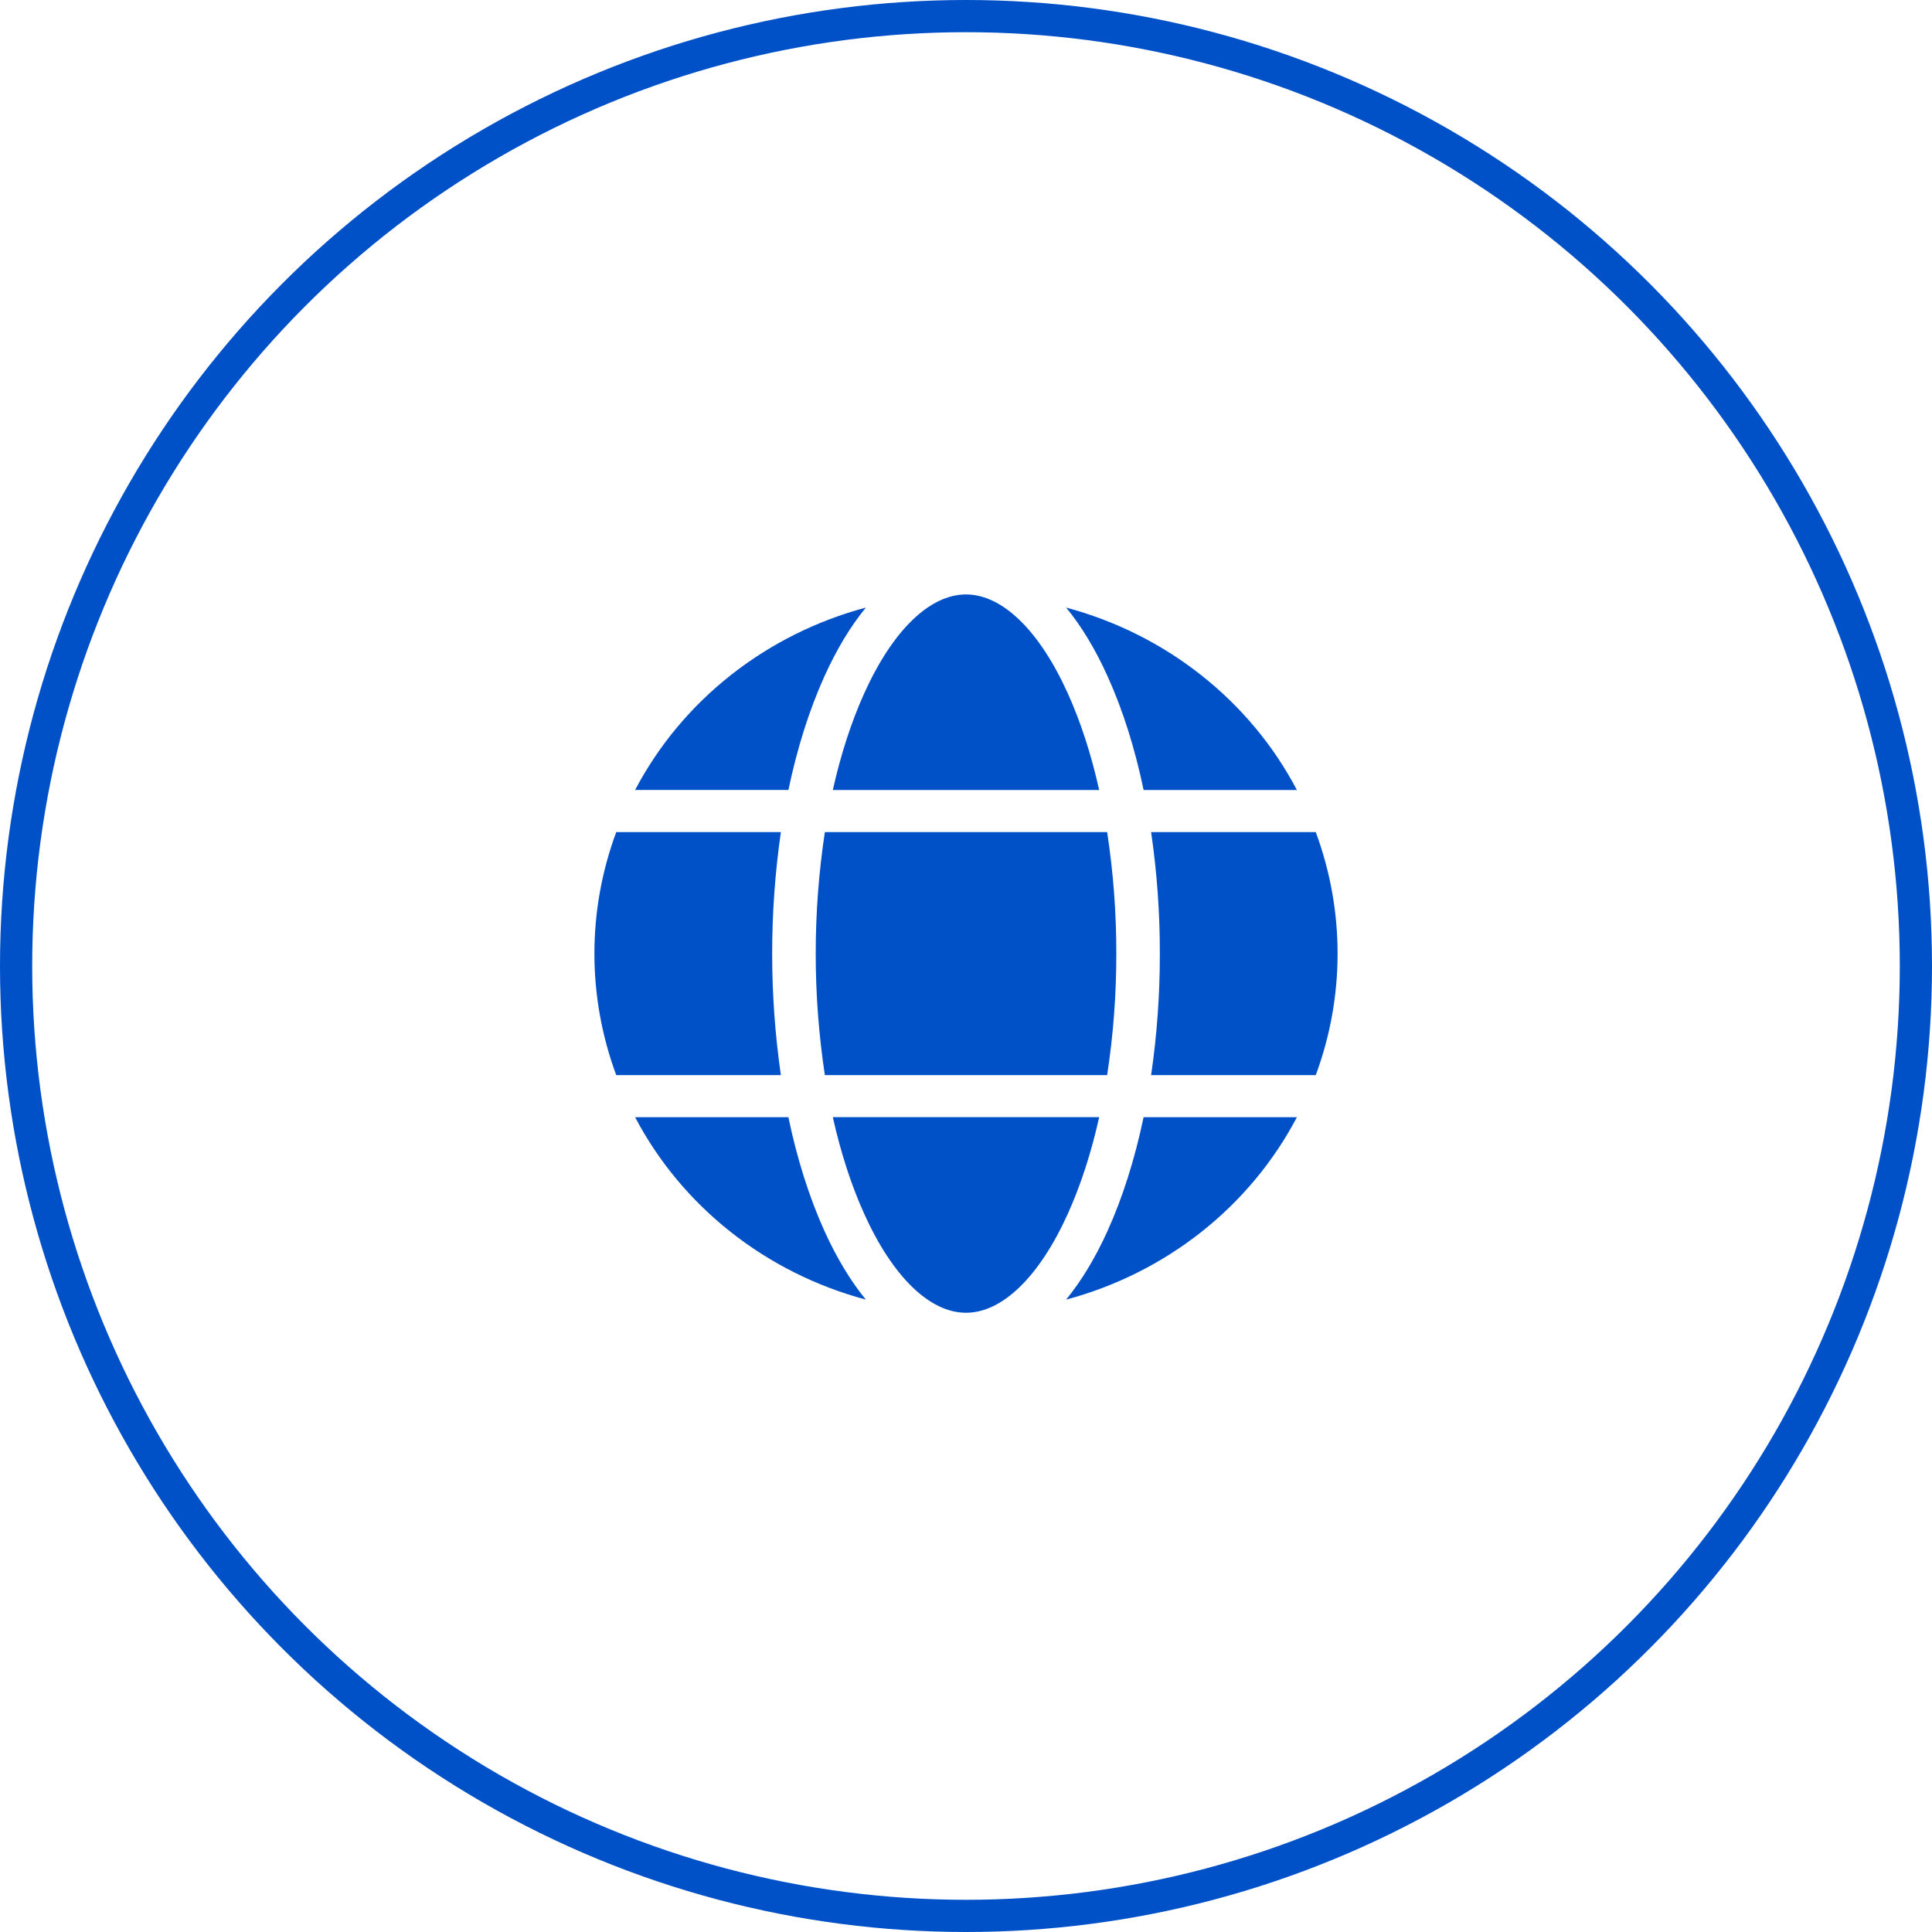
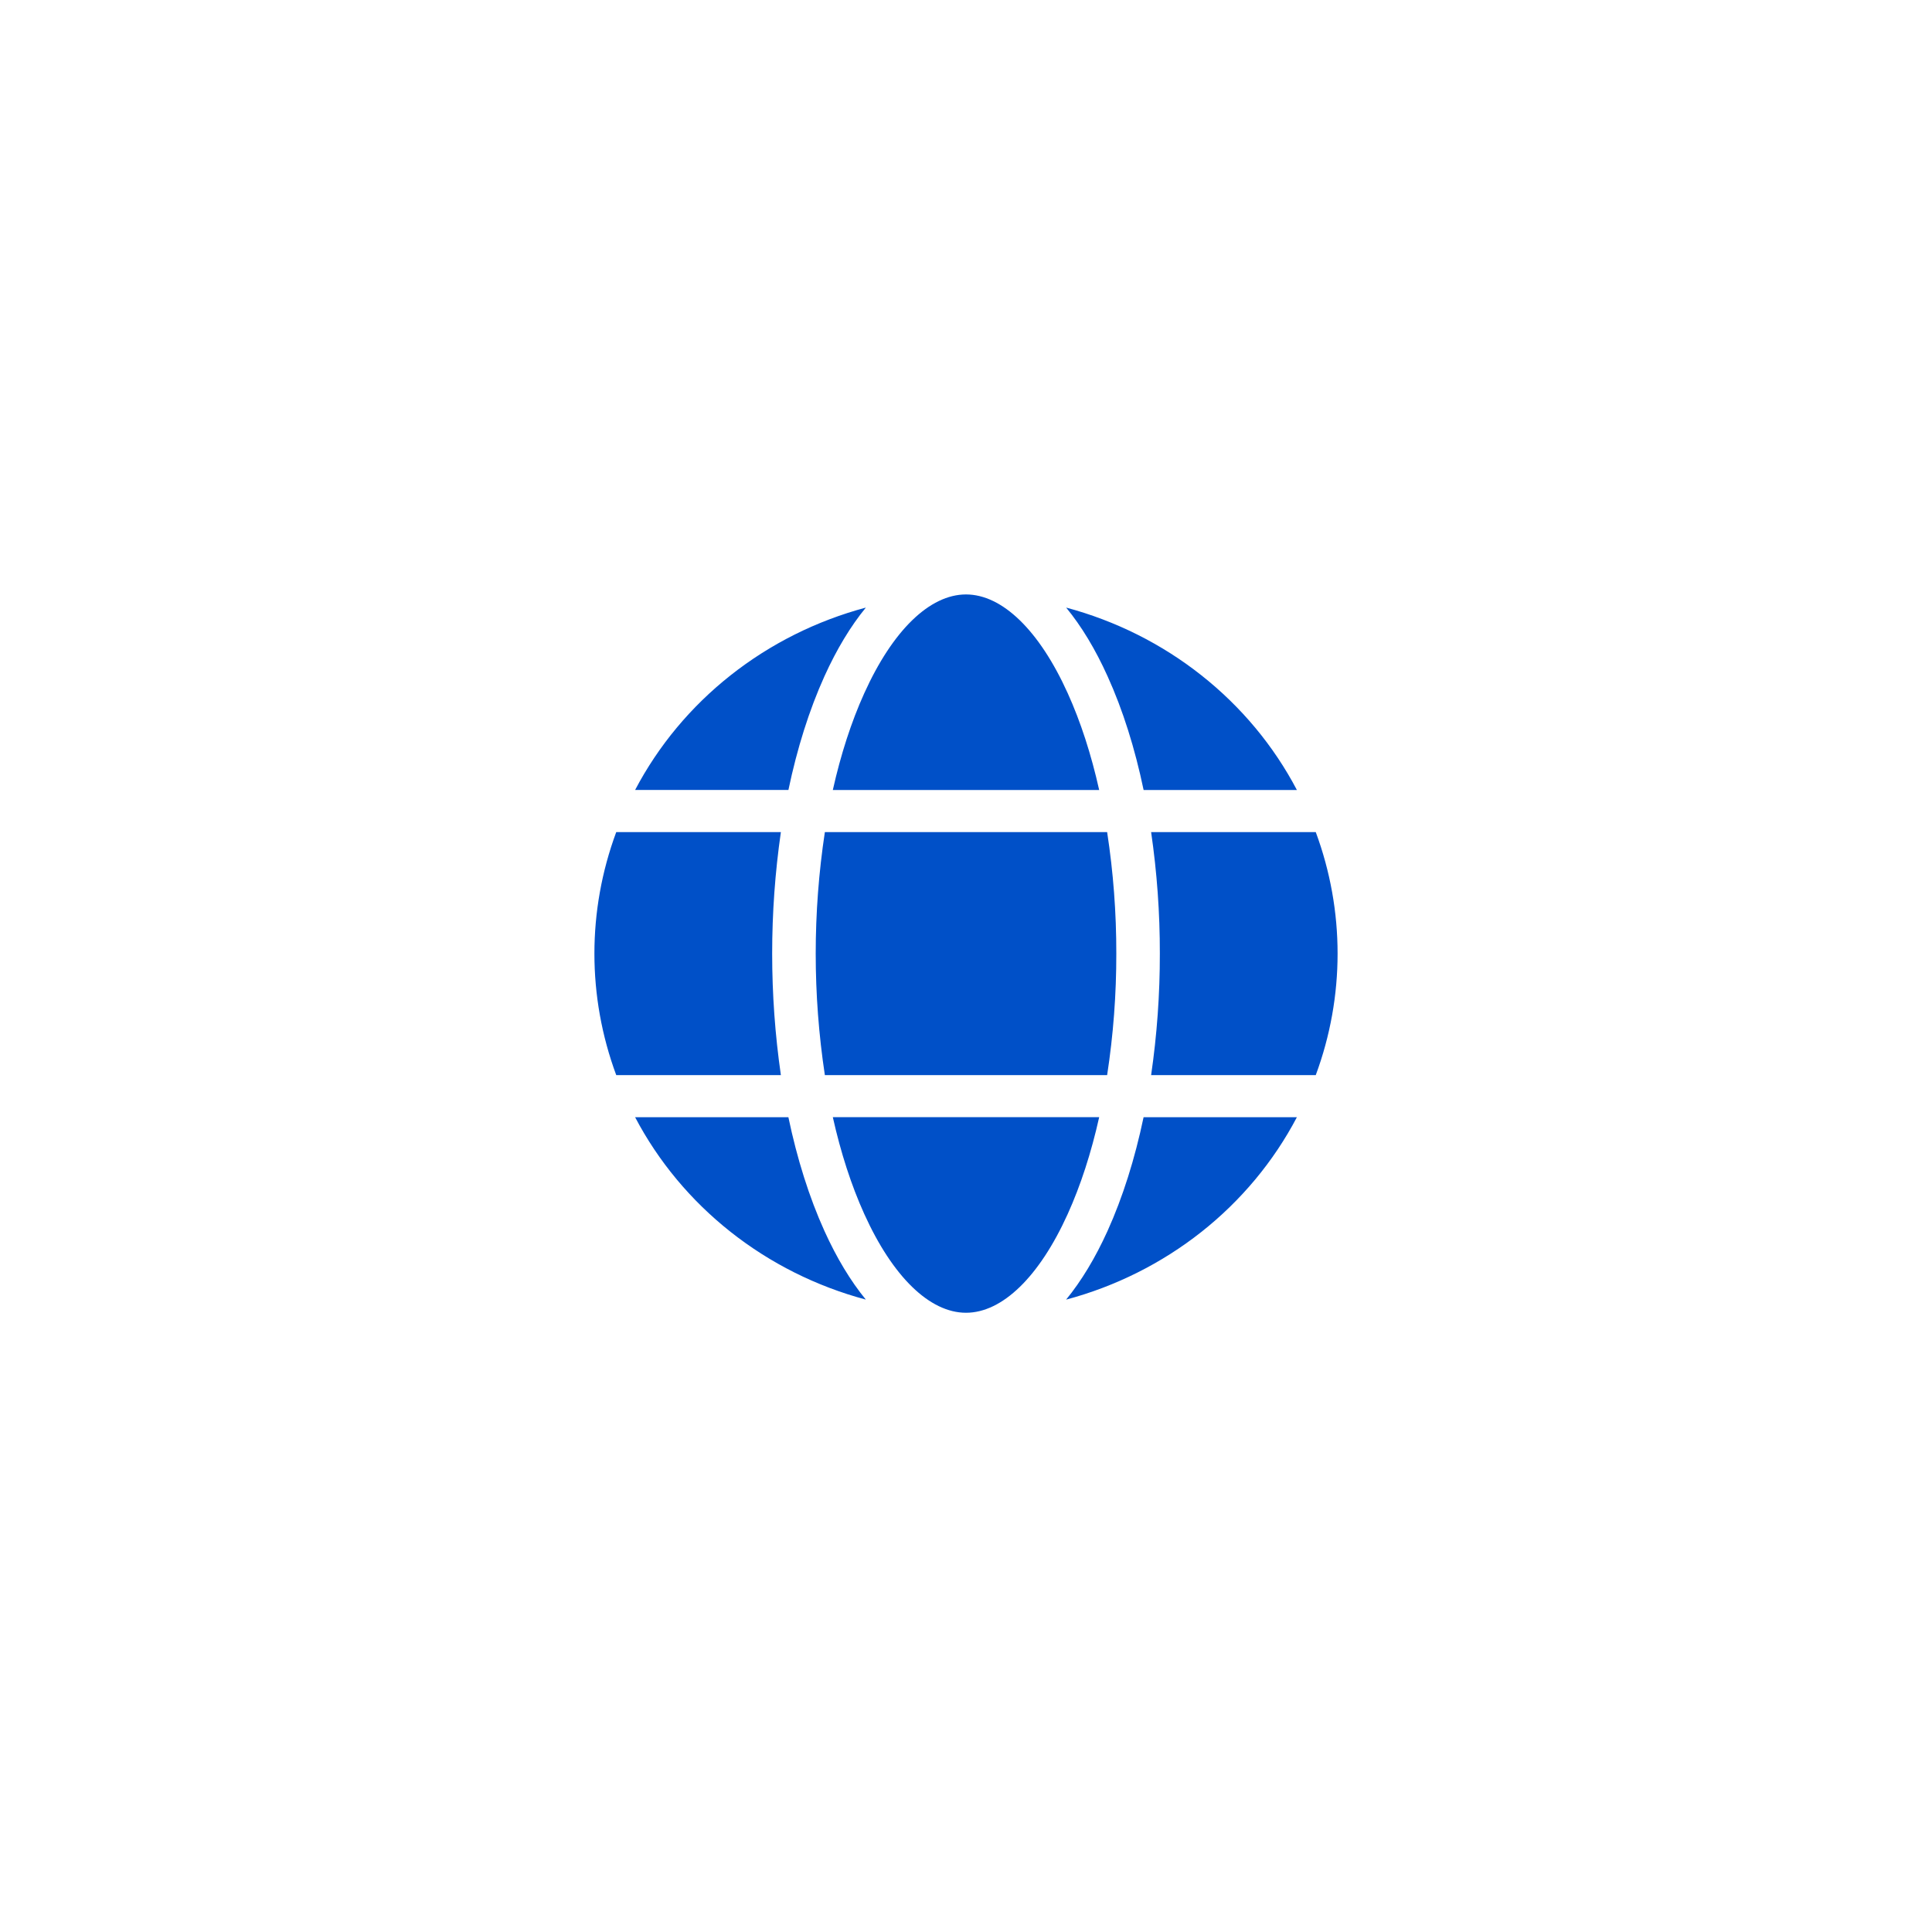
<svg xmlns="http://www.w3.org/2000/svg" width="60" height="60" viewBox="0 0 60 60" fill="none">
-   <circle cx="30" cy="30" r="29.5" stroke="#0050C8" />
  <g clip-path="url(#clip0_164_56724)">
-     <path d="M35.749 33.389C35.931 32.139 36.022 30.877 36.02 29.615C36.022 28.352 35.931 27.091 35.749 25.841H40.862C41.766 28.281 41.766 30.949 40.862 33.389H35.749ZM30 40.769C28.873 40.769 27.723 39.651 26.841 37.702C26.438 36.812 26.11 35.797 25.864 34.695H34.136C33.89 35.797 33.562 36.811 33.159 37.702C32.277 39.651 31.127 40.769 30 40.769ZM25.617 33.389C25.238 30.886 25.238 28.343 25.617 25.841H34.383C34.575 27.09 34.67 28.352 34.668 29.615C34.67 30.878 34.575 32.139 34.383 33.389H25.617ZM19.138 33.389C18.234 30.949 18.234 28.281 19.138 25.841H24.251C23.89 28.345 23.89 30.885 24.251 33.389H19.138ZM30 18.461C31.127 18.461 32.277 19.578 33.159 21.528C33.562 22.418 33.89 23.433 34.136 24.534H25.864C26.11 23.433 26.438 22.418 26.841 21.528C27.723 19.578 28.873 18.461 30 18.461ZM40.276 24.534H35.516C35.246 23.24 34.87 22.045 34.398 21.005C34.017 20.16 33.584 19.445 33.11 18.869C34.646 19.28 36.077 19.996 37.31 20.972C38.544 21.947 39.555 23.16 40.276 24.534ZM26.89 18.869C26.418 19.445 25.985 20.16 25.603 21.004C25.132 22.045 24.756 23.24 24.485 24.533H19.724C20.446 23.159 21.456 21.946 22.69 20.971C23.924 19.996 25.354 19.28 26.89 18.869ZM19.724 34.696H24.484C24.755 35.99 25.131 37.184 25.602 38.225C25.984 39.069 26.416 39.783 26.889 40.36C25.353 39.949 23.923 39.233 22.689 38.257C21.456 37.282 20.445 36.069 19.724 34.696ZM33.11 40.36C33.582 39.783 34.015 39.069 34.397 38.225C34.868 37.183 35.244 35.989 35.515 34.696H40.276C39.555 36.069 38.544 37.283 37.311 38.258C36.077 39.233 34.646 39.95 33.11 40.361V40.36Z" fill="#0050C8" />
+     <path d="M35.749 33.389C35.931 32.139 36.022 30.877 36.02 29.615C36.022 28.352 35.931 27.091 35.749 25.841H40.862C41.766 28.281 41.766 30.949 40.862 33.389H35.749M30 40.769C28.873 40.769 27.723 39.651 26.841 37.702C26.438 36.812 26.11 35.797 25.864 34.695H34.136C33.89 35.797 33.562 36.811 33.159 37.702C32.277 39.651 31.127 40.769 30 40.769ZM25.617 33.389C25.238 30.886 25.238 28.343 25.617 25.841H34.383C34.575 27.09 34.67 28.352 34.668 29.615C34.67 30.878 34.575 32.139 34.383 33.389H25.617ZM19.138 33.389C18.234 30.949 18.234 28.281 19.138 25.841H24.251C23.89 28.345 23.89 30.885 24.251 33.389H19.138ZM30 18.461C31.127 18.461 32.277 19.578 33.159 21.528C33.562 22.418 33.89 23.433 34.136 24.534H25.864C26.11 23.433 26.438 22.418 26.841 21.528C27.723 19.578 28.873 18.461 30 18.461ZM40.276 24.534H35.516C35.246 23.24 34.87 22.045 34.398 21.005C34.017 20.16 33.584 19.445 33.11 18.869C34.646 19.28 36.077 19.996 37.31 20.972C38.544 21.947 39.555 23.16 40.276 24.534ZM26.89 18.869C26.418 19.445 25.985 20.16 25.603 21.004C25.132 22.045 24.756 23.24 24.485 24.533H19.724C20.446 23.159 21.456 21.946 22.69 20.971C23.924 19.996 25.354 19.28 26.89 18.869ZM19.724 34.696H24.484C24.755 35.99 25.131 37.184 25.602 38.225C25.984 39.069 26.416 39.783 26.889 40.36C25.353 39.949 23.923 39.233 22.689 38.257C21.456 37.282 20.445 36.069 19.724 34.696ZM33.11 40.36C33.582 39.783 34.015 39.069 34.397 38.225C34.868 37.183 35.244 35.989 35.515 34.696H40.276C39.555 36.069 38.544 37.283 37.311 38.258C36.077 39.233 34.646 39.95 33.11 40.361V40.36Z" fill="#0050C8" />
  </g>
  <defs>
    <clipPath id="clip0_164_56724">
      <rect width="23.077" height="22.308" fill="white" transform="translate(18.462 18.461)" />
    </clipPath>
  </defs>
</svg>